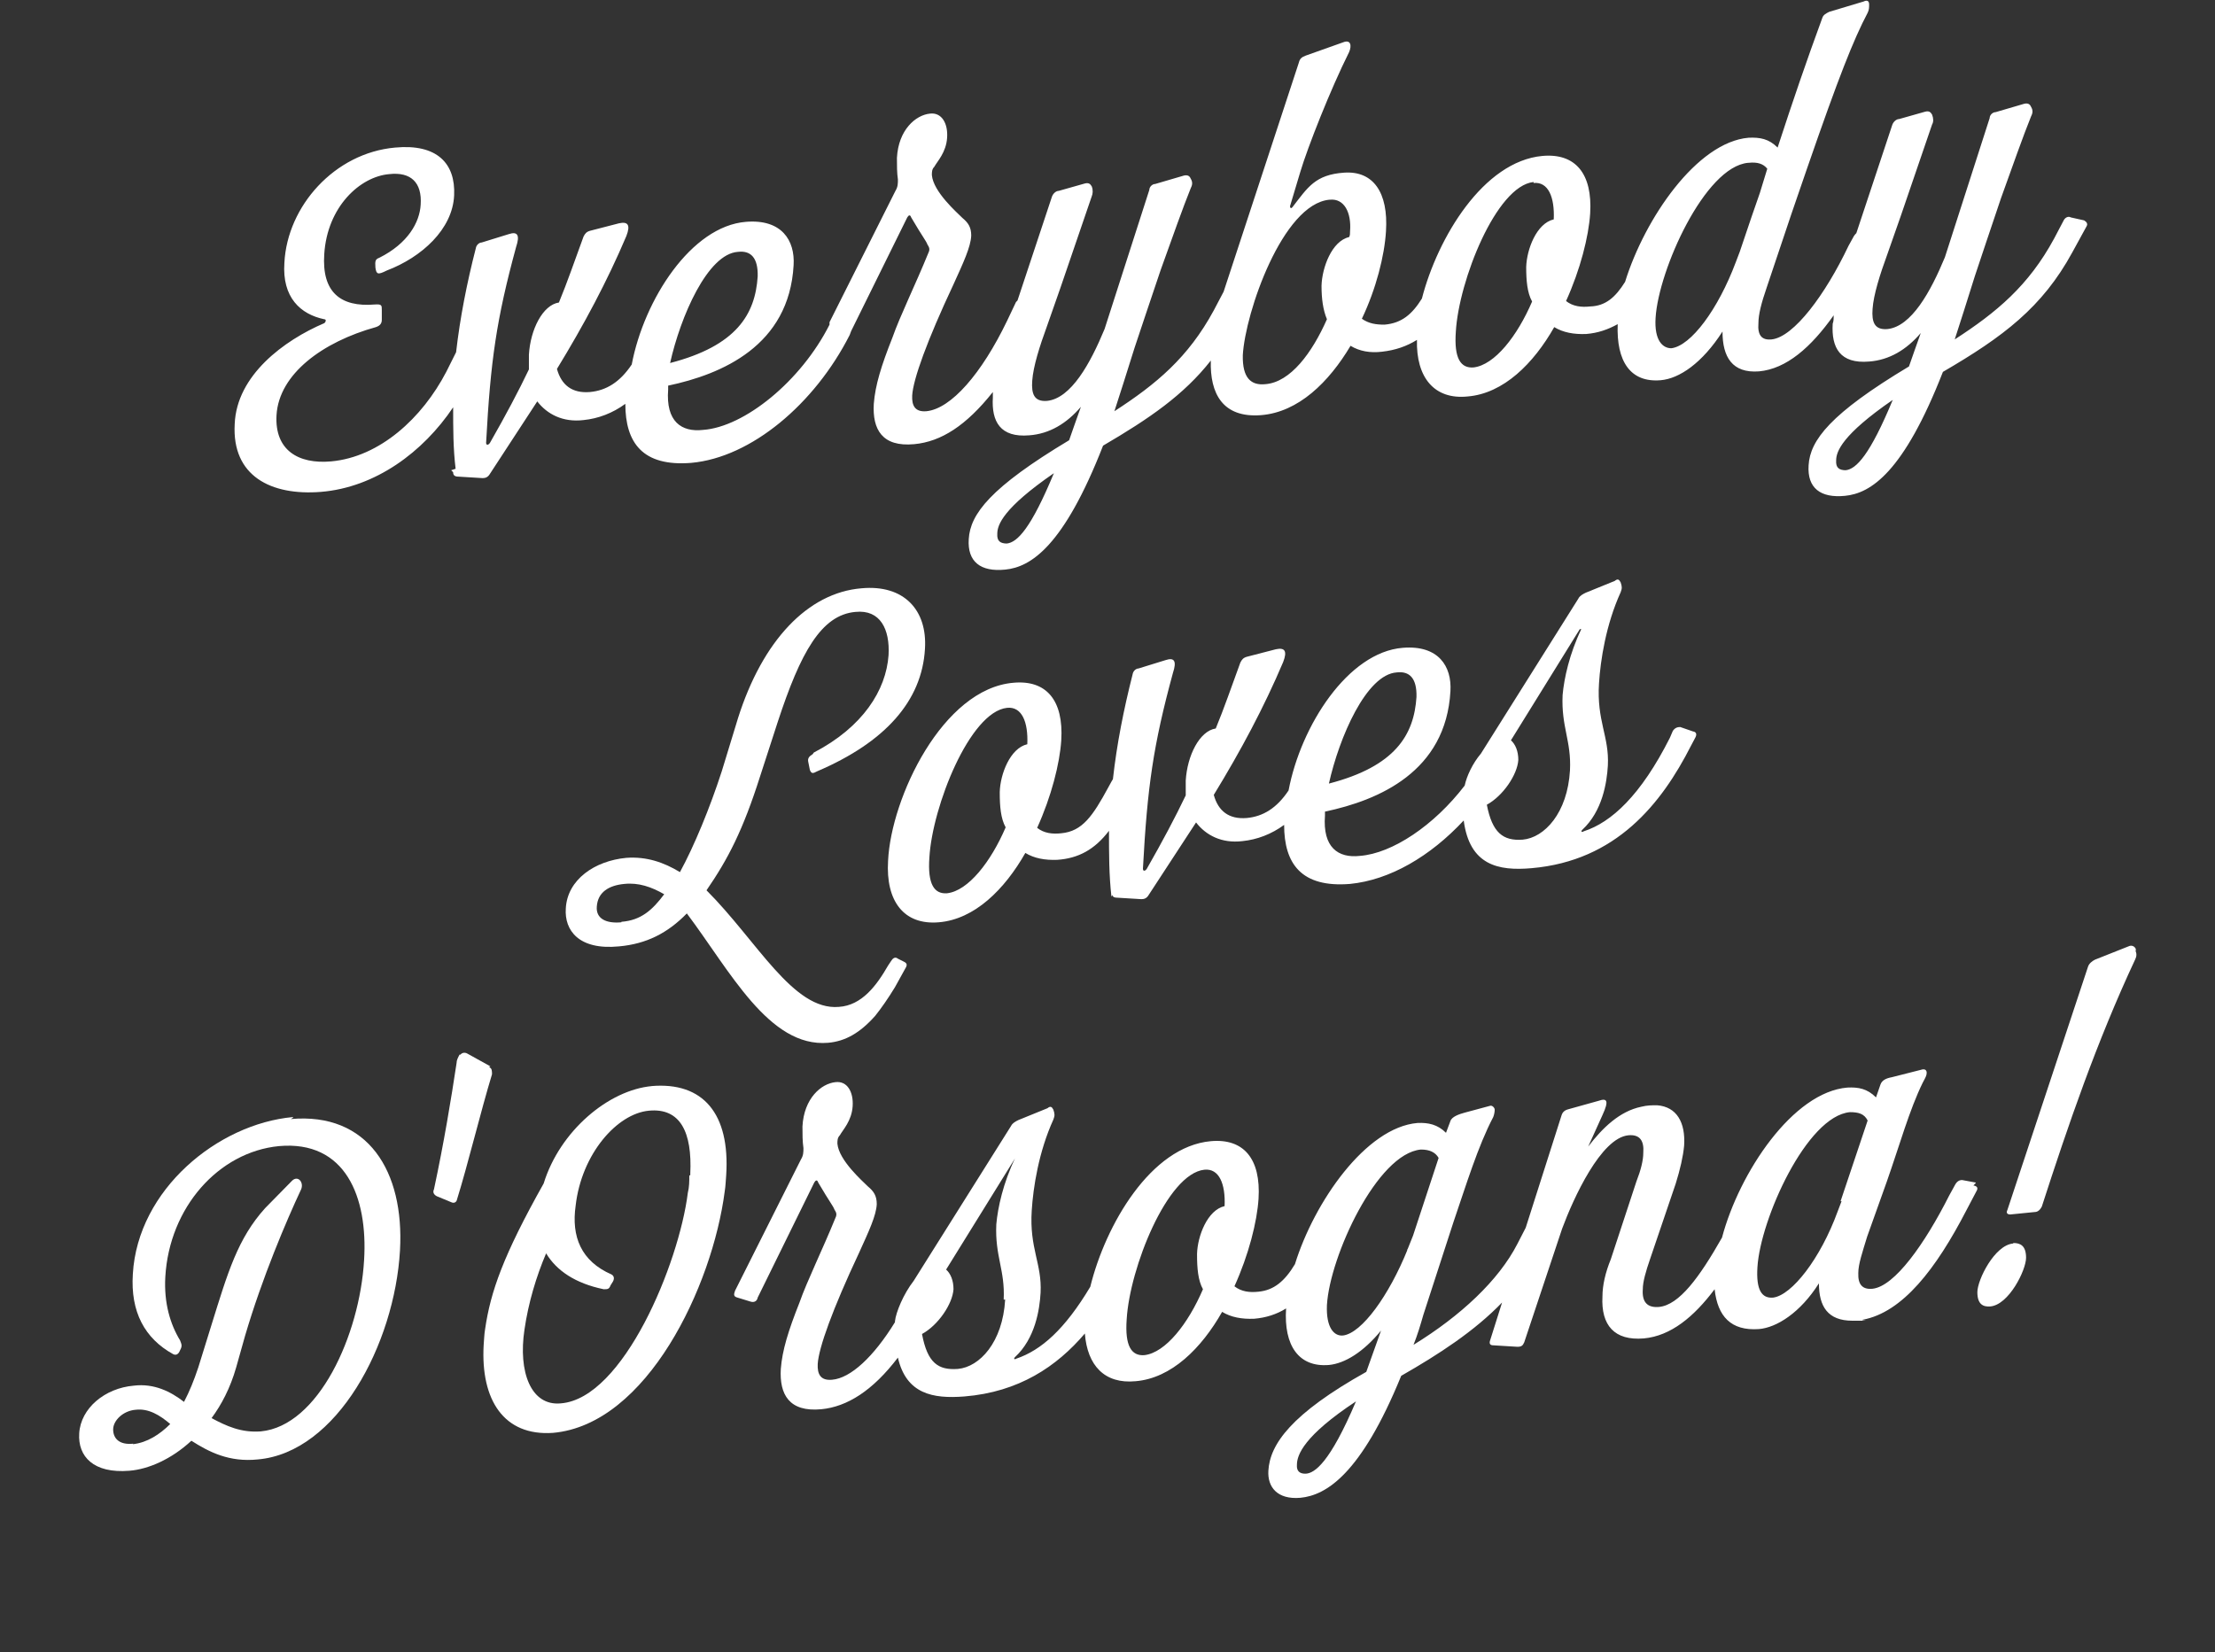
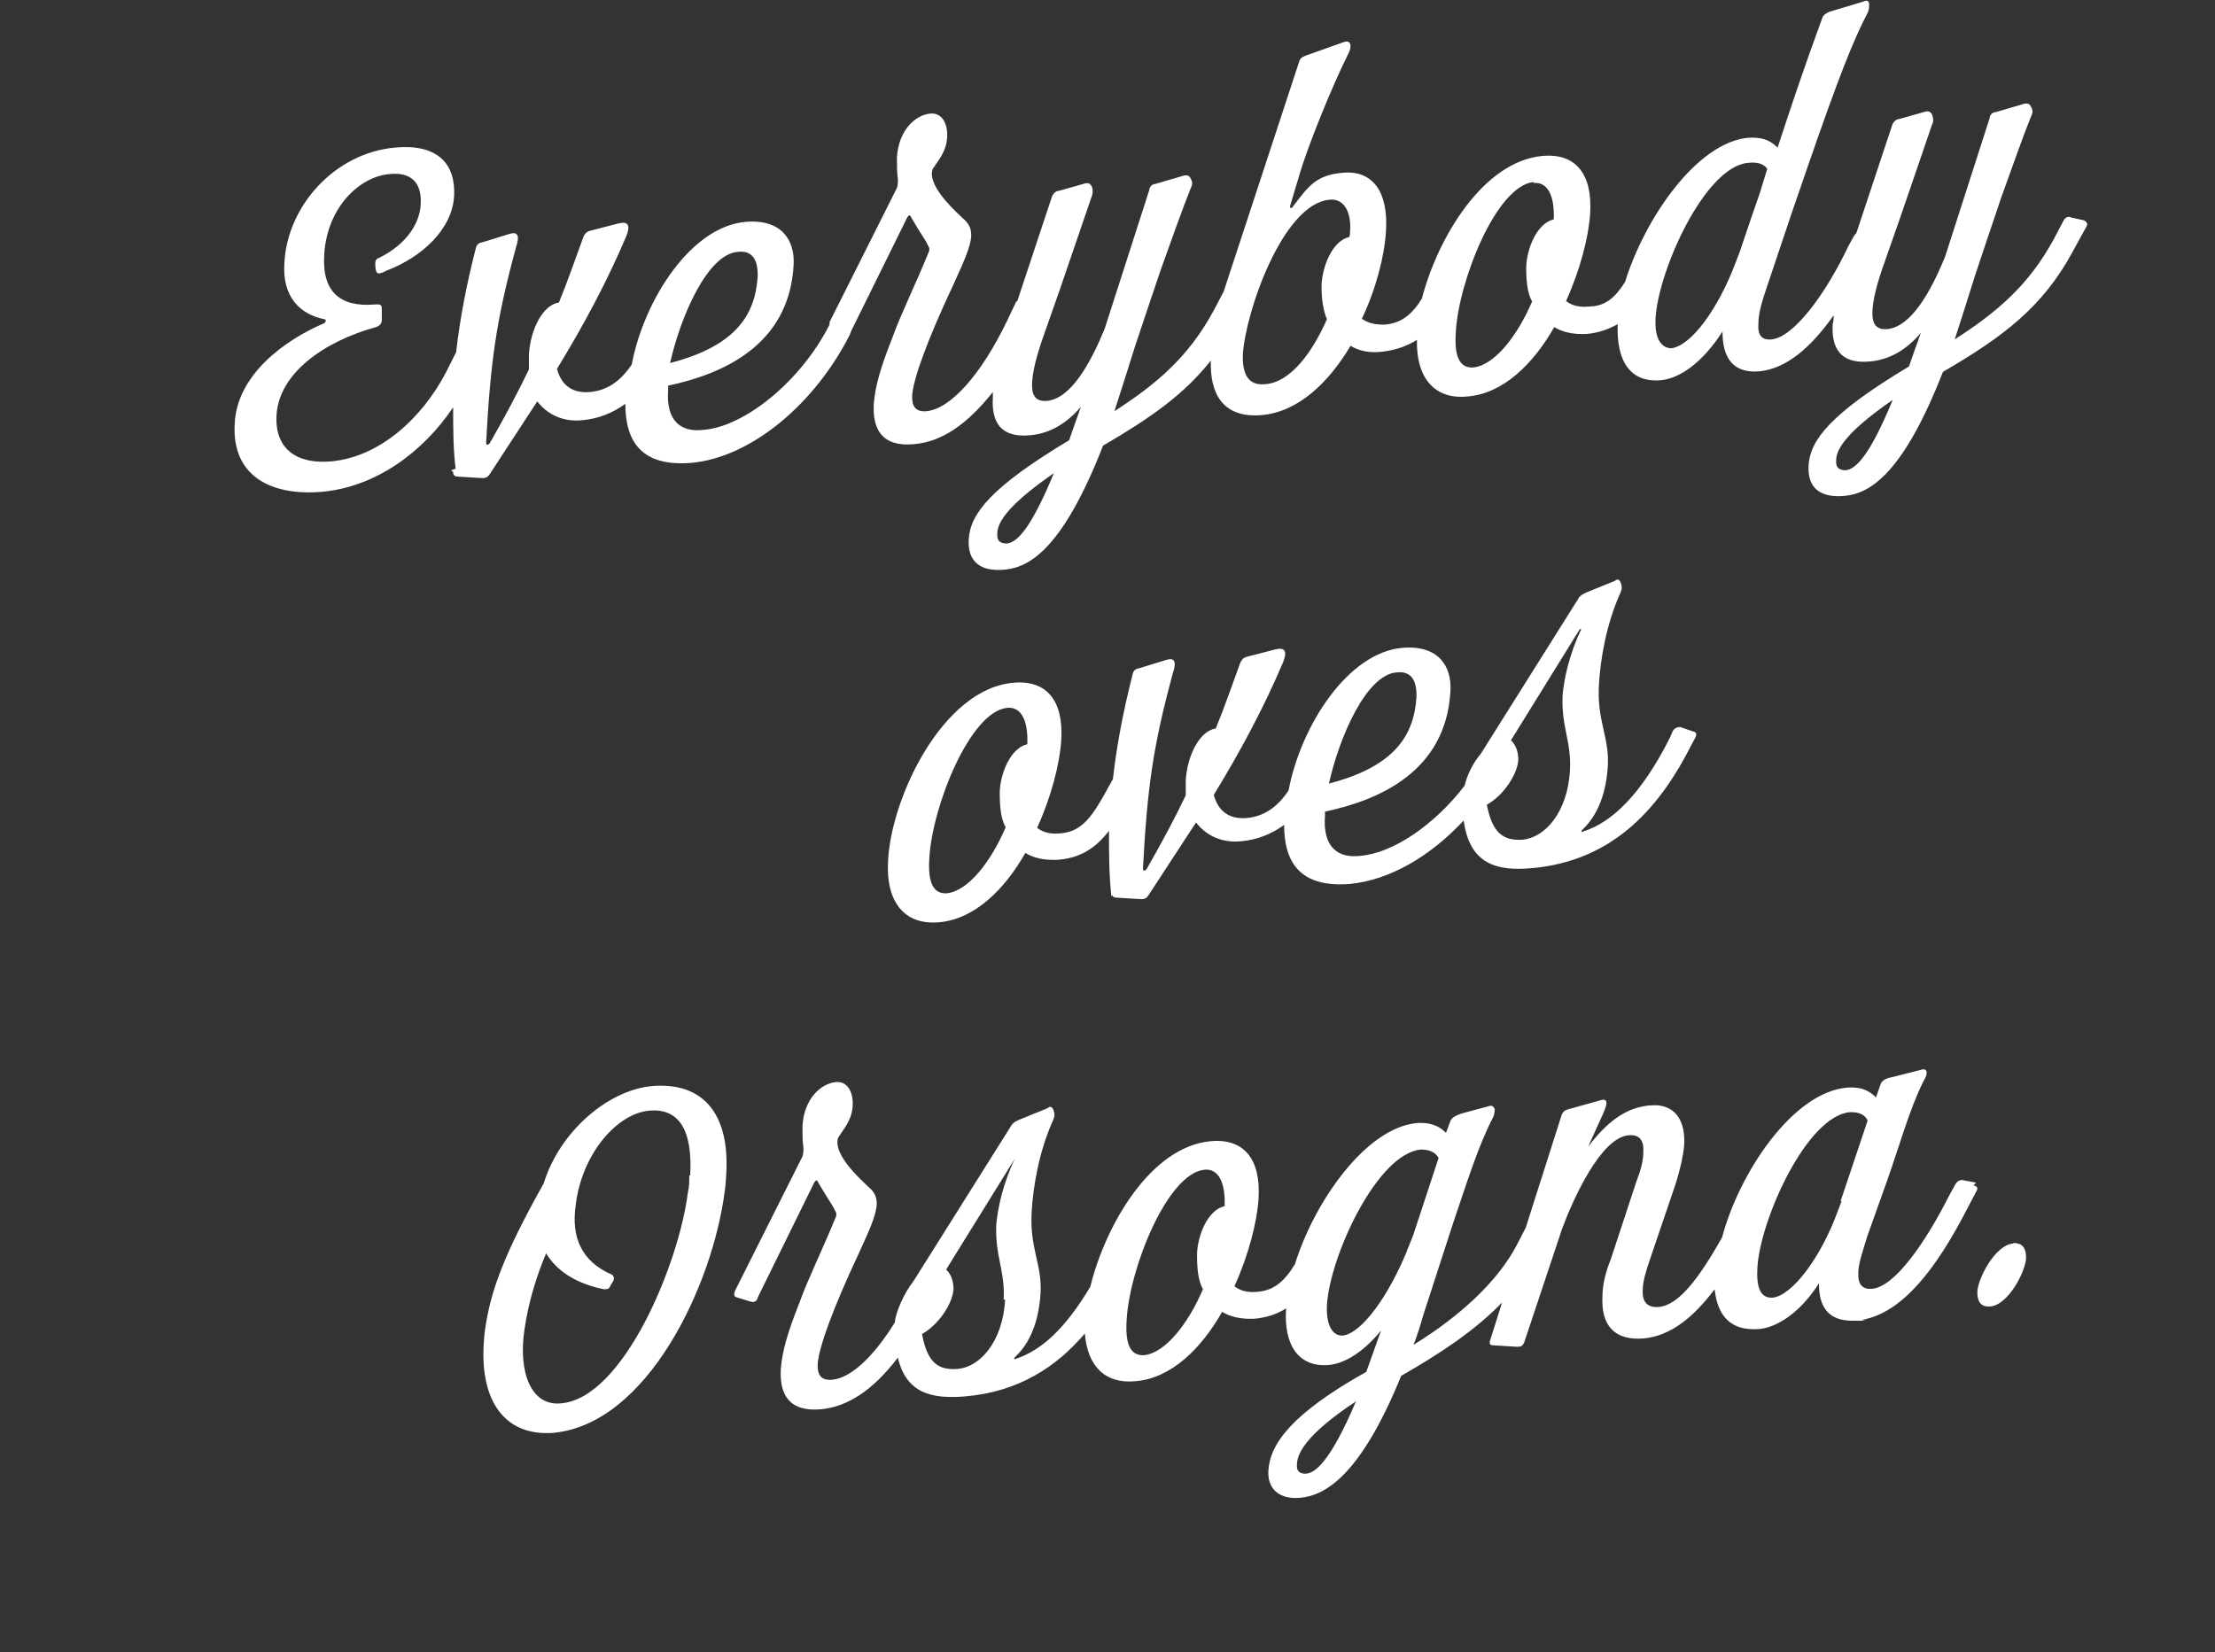
<svg xmlns="http://www.w3.org/2000/svg" id="Layer_1" data-name="Layer 1" version="1.1" viewBox="0 0 450.2 335.9">
  <rect x="0" y="0" width="450.2" height="335.9" fill="#333333" stroke="none" />
  <defs>
    <style>
      .cls-1 {
        fill: #fff;
        stroke-width: 0px;
      }
    </style>
  </defs>
  <path class="cls-1" d="M92.1,96c0,.6.3.9,1.1.9l4.9.3c.6,0,1.1-.2,1.5-.9,3.3-5,6.5-10,9.6-14.7,2,2.6,5.2,4.3,9.4,3.8,3-.3,5.9-1.4,8.5-3.3,0,7.9,3.5,12.8,13.4,12,12.2-1.1,25.1-12,32.2-26l.3-.8,11.4-23.1c.3-.5.6-.6.8,0,2.4,4.1,3,4.7,3.3,5.5.3.5.6.9.2,1.7-2.6,6.4-5.8,12.9-7.3,17.2-2.3,5.8-3.5,9.7-3.8,13.5-.3,5.2,1.7,8.8,8.2,8.2,5.5-.5,10.6-3.8,16-10.6v1.1c-.3,4.9,1.5,8.2,7.4,7.7,4.1-.3,7.6-2.4,10.5-5.8-.9,2.6-1.7,4.7-2.4,6.8-16,9.6-20.1,15-20.4,20.1-.3,4.6,2.4,6.7,7.4,6.2,5.2-.5,11.9-4.7,19.9-25.2,9.4-5.5,16.4-10.3,21.9-17.3-.2,6.7,2.4,11.7,10.2,11.1,7.6-.6,13.8-6.7,18.2-14.1,1.8,1.1,4,1.5,6.4,1.2,2.7-.3,5-1.1,7.1-2.4-.2,7.6,3.5,12.2,10.3,11.5,7.3-.6,13.4-6.7,17.6-14.1,1.8,1.1,4,1.5,6.5,1.4,2.4-.2,4.4-.9,6.4-2-.3,7.6,2.6,11.9,8.7,11.4,3.8-.3,8.5-3.5,12.6-9.9,0,5.2,2,8.5,7.4,8.1,5.6-.5,10.6-4.9,15.2-11.4,0,.6,0,1.2-.2,1.7-.3,4.9,1.5,8.2,7.4,7.7,4.1-.3,7.6-2.4,10.5-5.8-.9,2.6-1.7,4.7-2.4,6.8-16,9.6-20.1,15-20.4,20.1-.3,4.6,2.4,6.7,7.4,6.2,5.2-.5,11.9-4.7,19.9-25.2,12.2-7.1,20.2-13.1,26.3-24.3l2.9-5.3c.3-.5,0-.9-.5-1.2l-2.7-.6c-.5-.3-1.1,0-1.4.5l-2,3.8c-5.2,9.6-11.7,15-20.2,20.5l1.8-5.6,2.3-7.3c1.2-3.6,3.2-9.6,5.3-15.8,2.3-6.4,4.6-12.9,6.1-16.6.3-.6.5-1.2,0-2-.2-.5-.6-.8-1.4-.6l-5.8,1.7c-.6,0-1.2.6-1.2,1.2l-9.1,28.3c-2.9,7-6.8,14.1-11.7,14.6-2.6.2-3.2-1.4-3-4.1.2-2.9,1.5-7,3-11.1l2.7-7.7,6.4-18.7c.3-.5.3-1.2,0-2-.3-.5-.6-.8-1.4-.6l-5.3,1.5c-.6,0-1.2.6-1.4,1.2l-7.3,22c-.2.2-.3.3-.5.6l-1.1,2c-4.7,9.9-11.1,18.5-15.6,19-2,.2-2.9-.8-2.7-3.3,0-1.8.6-4.1,1.7-7.3l5-14.9,3.2-9.3c6.4-18.5,9.4-26.1,12.3-31.6.3-.6.3-1.1.3-1.7h0c0-.8-.5-.9-1.1-.6l-7,2.1c-.6.3-1.2.6-1.4,1.2-3.3,9-5.9,16.6-9.1,26.4-1.8-1.8-3.6-2.1-5.9-2-10.5.9-21.1,16.4-25.1,29.3-2,3.2-4,4.9-7.1,5-1.8.2-3.5,0-4.9-1.1,2.9-6.4,4.6-13.1,4.9-17.8.5-8.1-3-12.3-9.7-11.7-12,1.1-21.3,16.6-24.5,29-2,3.2-4.1,5-7.6,5.3-1.7,0-3.2-.2-4.6-1.2,2.9-6.1,4.6-12.8,4.9-17.8.5-7.9-2.6-12.3-8.5-11.9s-7.4,3-10.5,7c-.2.3-.5.3-.5-.2l2.1-7c1.5-5,6.1-16.7,9.9-24.3.6-1.4.3-2.6-1.2-2l-7.6,2.7c-.8.3-1.2.6-1.4,1.4l-15.3,46.6h0l-2,3.8c-5.2,9.6-11.7,15-20.2,20.5l1.8-5.6,2.3-7.3c1.2-3.6,3.2-9.6,5.3-15.8,2.3-6.4,4.6-12.9,6.1-16.6.3-.6.5-1.2,0-2-.2-.5-.6-.8-1.4-.6l-5.8,1.7c-.6,0-1.2.6-1.2,1.2l-9.1,28.3c-2.9,7-6.8,14.1-11.7,14.6-2.6.2-3.2-1.4-3-4.1.2-2.9,1.5-7,3-11.1l2.7-7.7,6.4-18.7c.2-.5.3-1.2,0-2-.3-.5-.6-.8-1.4-.6l-5.3,1.5c-.6,0-1.2.6-1.4,1.2l-7,21.1s-.2.2-.3.3l-1.8,3.8c-5.2,10.8-11.4,17.9-16.4,18.4-2.3.2-3-1.1-2.9-3.2.2-3.3,3-11.1,8.4-22.6,2-4.4,3.5-7.6,3.6-9.9,0-1.7-.6-2.6-1.8-3.6-1.1-1.1-5.9-5.3-6.2-8.7,0-.6,0-1.2.5-1.7.6-1.1,2.4-2.9,2.6-5.9.2-2.9-1.1-5.2-3.5-4.9-2.9.3-6.4,3.3-6.7,9,0,1.7,0,3,.2,4.4,0,.8,0,1.5-.5,2.3l-13.4,26.7v.5c-5.8,11.5-17.3,20.8-25.7,21.4-4.4.5-7.6-1.7-7.1-8.2v-.8c10.9-2.3,24.6-8.1,25.5-24.5.3-5-2.4-9.4-9.7-8.8-11.1.9-20.7,15.8-23.2,29-2.4,3.6-5.2,5.3-8.5,5.6-3.6.3-5.8-1.4-6.7-4.7,5.5-9,10.2-17.8,14.1-27,.9-2.3.3-3-1.5-2.6l-5.8,1.5c-.8.2-1.1.6-1.4,1.2-1.8,4.9-3.3,9.3-5,13.4-3.3.5-5.8,5.5-6.1,10.6v3c-2.1,4.4-4.7,9.3-7.9,14.9-.3.5-.8.6-.8,0,.9-16.7,2.1-25.1,6.1-39.8.8-2.4.3-3.2-1.5-2.6l-5.5,1.7c-.5,0-1.1.5-1.2,1.2-1.8,7-3.2,14.1-4,21.1l-2,4c-4.9,9.4-13.5,17.3-23.4,18.2-6.7.6-11.5-2.3-11.1-9.4.5-8.4,9.4-14.9,20.2-17.9.9-.3,1.2-.8,1.2-1.5v-2c0-.9,0-1.2-1.4-1.1-7.1.6-10.8-2.6-10.3-10.2.6-9.7,7.3-15.8,13.2-16.3,4.4-.5,6.7,1.7,6.4,6.2-.2,3.6-2.6,7.9-8.4,10.8-.8.3-.9.6-.8,2,.2,1.4.5,1.5,2.3.6,7.1-2.7,13.4-8.4,13.7-15.3.3-6.5-3.5-10.5-12-9.7-12.3,1.1-21.9,11.9-22.5,23.4-.5,7.1,3.3,10.5,8.1,11.5.5,0,.3.6,0,.8-8.2,3.5-17.8,10.6-18.2,20.5-.6,10.6,7.4,14.6,17.5,13.8,11.1-.9,20.8-8.1,26.9-17.2,0,4.3,0,8.4.5,12.5l-.9.3ZM204.7,110.5c-1.4,0-2.1-.5-2-2,0-1.8,1.2-5.2,11.5-12.3-4.6,11.1-7.4,14.1-9.6,14.3ZM375.2,95.6c-1.4,0-2.1-.5-2-2,0-1.8,1.2-5.2,11.5-12.3-4.6,11.1-7.4,14.1-9.6,14.3h0ZM355.4,33.1c1.8-.2,3,.2,3.8,1.2l-1.5,4.9-1.7,4.9-2.4,7.1-.8,2.1c-3.6,9.6-9.1,17-13.1,17.5-1.7,0-3.5-1.5-3.2-6.2.6-9.7,10-30.7,18.8-31.5h0ZM311.7,37.2c3-.3,4.3,2.9,4.1,7.4-3.5.8-5.5,6.1-5.6,9.7,0,2.7.2,5.2,1.2,7-3,7-7.6,12.9-11.9,13.4-2.6.2-4-1.8-3.6-7.3.6-10.3,8.2-29.6,15.8-30.4v.2ZM270.3,40.6c2.9-.3,4.4,2.6,4.1,6.4,0,.5,0,.9-.2,1.2-3.5.8-5.5,6.2-5.6,9.9,0,2.6.3,4.9,1.1,6.8-3,6.8-7.4,12.8-12.5,13.2-2.9.3-4.7-1.2-4.6-5.9.5-8.7,8.1-30.7,17.6-31.6ZM150,51.2c2.6-.3,4.1,1.2,4,5-.5,7.7-4.3,14.1-17.8,17.6,2.1-9.4,7.6-22.2,13.8-22.6Z" />
-   <path class="cls-1" d="M165.2,153.3c-.8.5-1.1.9-.9,1.7l.3,1.5c.3.8.6.8,1.5.3,13.8-5.9,21.3-14.3,21.9-24.9.5-7.9-4.3-13.1-12.9-12.3-10.9.9-20.1,10.6-25.1,26.4l-3.3,10.8c-2.4,7.4-5.6,15.2-8.5,20.5-3.3-2-6.8-3.2-10.9-2.9-6.4.6-12,4.4-12.3,10.3-.3,4.4,2.6,8.5,10.8,7.7,5.6-.5,9.9-2.7,13.8-6.7,8.8,11.7,16.7,27.3,28.7,26.3,3.5-.3,6.5-2,9.6-5.5,1.2-1.5,2.6-3.5,4-5.8l2.1-3.8c.5-.8.3-1.1-.3-1.4l-1.2-.6c-.6-.5-1.1,0-1.4.5l-.6.9c-2.3,4-5.3,8.1-10,8.4-9.3.8-16.6-13.4-26.9-23.7,4.4-6.4,7.4-12.2,10.9-23.2l3.6-11.1c4.6-14,8.8-21.7,15.8-22.3,5-.5,7,3.5,6.7,8.8-.5,7.1-5.2,14.6-15.2,19.8l-.2.3ZM126.3,187.5c-3.2.3-5.2-.8-5-3.2.2-2.9,2.4-4.3,5.6-4.6,2.9-.3,5.5.6,8.1,2.1-2.4,3.2-4.7,5.3-8.7,5.6Z" />
  <path class="cls-1" d="M226,181.6c0,.6.3.9,1.1.9l4.9.3c.6,0,1.1-.2,1.5-.9,3.3-5,6.5-10,9.6-14.7,2,2.6,5.2,4.3,9.4,3.8,3-.3,5.9-1.4,8.5-3.3,0,7.9,3.5,12.8,13.4,12,8.1-.8,16.3-5.6,23.1-12.9,1.2,9.1,7,10.3,13.8,9.7,17.2-1.5,26.4-13.1,32.4-24.9l.9-1.7c.3-.6.2-1.1-.5-1.2l-2.6-.9c-.6,0-1.1.2-1.5.8l-.6,1.4c-5.9,11.7-11.9,17.2-17.5,19-.5.3-.6,0-.3-.3,4.1-3.8,5-9.6,5.2-13.1.3-5.9-2.3-9-1.8-16.7.3-4.7,1.4-11.9,4.4-18.5.3-.8.3-1.1,0-2-.3-.6-.6-.8-1.2-.3l-5.9,2.4c-.6.3-1.2.6-1.5,1.2l-19.8,31.5c-1.7,2-2.9,4.6-3.3,6.5-6.2,8.1-14.7,13.8-21.3,14.3-4.4.5-7.6-1.7-7.1-8.2v-.8c10.9-2.3,24.6-8.1,25.5-24.5.3-5-2.4-9.4-9.7-8.8-11.1.9-20.7,15.8-23.2,29-2.4,3.6-5.2,5.3-8.5,5.6-3.6.3-5.8-1.4-6.7-4.7,5.5-9,10.2-17.8,14.1-27,.9-2.3.3-3-1.5-2.6l-5.8,1.5c-.8.2-1.1.6-1.4,1.2-1.8,4.9-3.3,9.3-5,13.4-3.3.5-5.8,5.5-6.1,10.6v3c-2.1,4.4-4.7,9.3-7.9,14.9-.3.5-.8.6-.8,0,.9-16.7,2.1-25.1,6.1-39.8.8-2.4.3-3.2-1.5-2.6l-5.5,1.7c-.5,0-1.1.5-1.2,1.2-1.8,7.1-3.2,14.1-4,21.3,0,0-.2.3-.3.5l-.6,1.1c-3.2,5.9-5.3,9-9.6,9.4-1.8.2-3.5,0-4.9-1.1,2.9-6.4,4.6-13.1,4.9-17.8.5-8.1-3-12.3-9.7-11.7-14.4,1.2-24.9,23.4-25.5,36.2-.5,8.2,3.2,13.1,10.3,12.5,7.3-.6,13.4-6.7,17.6-14.1,1.8,1.1,4,1.5,6.5,1.4,4.3-.3,7.6-2.1,10.5-5.9,0,4.6,0,9,.5,13.4l.2-.5ZM321.4,127.9c0-.2,0,0,0,0-2.4,5-3.5,10-3.8,13.4-.3,6.5,1.8,9.3,1.5,15.3-.5,8.7-5.2,13.7-9.6,14.1-4,.3-6.2-1.4-7.3-7.1,3.3-1.8,6.2-6.1,6.4-9.1,0-1.8-.6-3.2-1.5-4l14-22.6h.3ZM283.9,136.7c2.6-.3,4.1,1.2,4,5-.5,7.7-4.3,14.1-17.8,17.6,2.1-9.4,7.6-22.2,13.8-22.6h0ZM203.2,161.2c0,2.7.2,5.2,1.2,7-3,7-7.6,12.9-11.9,13.4-2.6.2-4-1.8-3.6-7.3.6-10.3,8.2-29.6,15.8-30.4,3-.3,4.3,2.9,4.1,7.4-3.5.8-5.5,6.1-5.6,9.7v.2Z" />
-   <path class="cls-1" d="M59.5,227.1c-15.2,1.4-31.5,14.7-32.5,31.9-.5,7.7,2.4,13.1,8.2,16.3.6.3,1.1,0,1.4-.8.5-.9.3-1.2,0-2-2-3.3-3.3-7.6-3-12.9.8-14.1,10.8-25.4,23.1-26.6,13.5-1.2,18.1,10.3,17.3,23.2-.9,15.3-9.3,33.7-21,34.8-4,.3-7-1.1-10-2.7,2-2.7,3.8-6.1,5-10.3l1.8-6.4c3.5-11.9,8.4-23.4,11.4-29.8.6-1.4-.6-2.9-1.8-1.8l-5.5,5.6c-5.6,6.2-7.6,13.1-10.9,23.7l-2.7,8.7c-.9,2.7-1.8,4.9-2.9,7-2.7-2.1-6.1-3.8-10.2-3.3-5.9.5-10.8,4.6-11.1,9.7-.3,4.7,2.9,8.2,10.2,7.6,3.8-.3,8.5-2.3,12.6-6.1,3.6,2.3,7.7,4.4,13.5,3.8,16.1-1.4,27.8-23.4,28.9-42.5.9-16.1-6.5-28.1-22.2-26.7l.5-.3ZM27.1,293.5c-2.9.3-4.1-1.1-4.1-2.9s2-3.8,4.6-4c2.6-.3,4.9,1.1,7,2.9-2.1,2.1-4.7,3.8-7.6,4.1l.2-.2Z" />
-   <path class="cls-1" d="M99.7,216.8l-4.7-2.6c-.5-.3-1.1-.2-1.4.2h-.2c-.3.6-.6,1.1-.6,1.7-1.1,7.3-2.6,16.4-4.6,25.7-.3.6,0,1.1.6,1.4l2.9,1.2c.6.3,1.1,0,1.2-.6,2.1-6.7,4.9-18.2,7.1-25.4,0-.6,0-1.2-.5-1.4v-.2Z" />
  <path class="cls-1" d="M132.5,220.8c-8.8.8-18.7,9.1-22,19.8-8.2,14.6-10.8,22-11.9,29.6-.2,1.1-.2,2.3-.3,3.3-.6,11.1,4.1,18.5,14.1,17.8,19.1-1.7,32.4-29.8,34.9-49.1.2-1.2.2-2.3.3-3.3.8-12.5-4.7-19-15.2-18.1ZM140.1,239c0,1.2,0,2.3-.3,3.5-1.8,14.4-13.1,41.8-25.8,42.8-6.1.6-8.7-6.4-7.4-15,.8-5.5,2.4-10.8,4.4-15.5,2.1,3.5,5.9,6.1,11.7,7.3.8,0,1.1,0,1.4-.8l.5-.8c.3-.6.2-1.1-.3-1.4-6.2-2.7-8.2-7.7-7.3-14,1.2-10.5,8.4-18.7,14.9-19.3,6.4-.6,8.8,4.4,8.4,12.8v.3Z" />
  <path class="cls-1" d="M401.5,240.4l-2.7-.5c-.6,0-1.1.3-1.5,1.1l-1.1,2c-5,9.9-11.1,18.5-15.6,19-2,.2-3-.8-2.9-3.2,0-1.8.8-4.1,1.8-7.4l4-11.2c2.6-7.4,4.6-14.6,7.3-20.1.6-1.1.8-1.5.8-2s-.3-.9-1.2-.6l-5.9,1.5c-1.1.2-2,.6-2.3,1.5l-.9,2.6c-1.8-1.8-3.6-2.1-5.8-2-11.1.9-22,17.3-25.5,30.5-4.6,8.1-8.7,13.7-12.8,14.1-2.3.2-3.5-.9-3.3-3.6,0-1.5.6-3.6,1.5-6.2l5.2-15.3c.9-2.9,1.5-5.5,1.7-7.7.3-4.7-1.5-7.9-5.5-8.2-1.1,0-2,0-3.2.3-4.4.9-7.9,4.3-10.8,8.1l2.9-6.4c1.4-3,.9-3.5-.8-2.9l-6.1,1.7c-.8.2-1.2.6-1.4,1.2l-7.3,22.9-1.7,3.3c-3.8,7.4-11.5,14.6-21.1,20.5.8-2,1.4-4,2-6.1l6.1-18.8c2.6-7.6,5-15.5,8.1-21.4.2-.5.3-1.1.3-1.5s-.5-.9-.9-.8l-5.2,1.4c-1.1.3-2.6.8-2.9,1.7l-.9,2.4c-1.7-1.7-3.6-2.1-5.8-2-10.5.9-21,16.1-24.9,28.7-2.1,3.5-4.3,5.3-7.4,5.6-1.8.2-3.5,0-4.9-1.1,2.9-6.4,4.6-13.1,4.9-17.8.5-8.1-3-12.3-9.7-11.7-12.2,1.1-21.4,17-24.5,29.6-5.2,8.7-10,12.9-15,14.6-.5.3-.6,0-.3-.3,4.1-3.8,5-9.6,5.2-13.1.3-5.9-2.3-9-1.8-16.7.3-4.7,1.4-11.9,4.4-18.5.3-.8.3-1.1,0-2-.3-.6-.6-.8-1.2-.3l-5.9,2.4c-.6.3-1.2.6-1.5,1.2l-19.8,31.5c-2.1,2.7-3.6,6.4-3.8,8.2v.2c-4.3,7-9,11.4-12.8,11.7-2.3.2-3-1.1-2.9-3.2.2-3.3,3-11.1,8.4-22.6,2-4.4,3.5-7.6,3.6-9.9,0-1.7-.6-2.6-1.8-3.6-1.1-1.1-5.9-5.3-6.2-8.7,0-.6,0-1.2.5-1.7.6-1.1,2.4-2.9,2.6-5.9.2-2.9-1.1-5.2-3.5-4.9-2.9.3-6.4,3.3-6.7,9,0,1.7,0,3,.2,4.4,0,.8,0,1.5-.5,2.3l-13.4,26.7c-.3.8-.3,1.2.5,1.4l2.6.8c.9.3,1.4-.2,1.5-.8l11.5-23.4c.3-.5.6-.6.8,0,2.4,4.1,3,4.7,3.3,5.5.3.5.6.9.2,1.7-2.6,6.4-5.8,12.9-7.3,17.2-2.3,5.8-3.5,9.7-3.8,13.5-.3,5.2,1.7,8.8,8.2,8.2,5.3-.5,10.5-3.8,15.6-10.5,1.7,7.4,7.1,8.4,13.5,7.9,11.1-.9,18.8-6.1,24.5-12.8.5,6.5,4,10.3,10.3,9.7,7.3-.6,13.4-6.7,17.6-14.1,1.8,1.1,4,1.5,6.5,1.4,2.4-.2,4.6-.9,6.5-2.1-.5,7.6,2.6,12,8.7,11.5,3.2-.3,7-2.6,10.6-7l-3,8.4c-15.2,8.5-19.6,14.7-19.9,20.1-.2,3.3,1.8,5.9,6.5,5.5,5.2-.5,12.3-4.7,20.5-24.8,7.7-4.4,14.9-9.1,20.5-14.9l-2.4,7.6c-.3.8,0,1.1.6,1.1l4.9.3c.8,0,1.1-.2,1.4-.9l7.7-23.1c2.3-6.2,7.9-18.5,13.5-19,2.3-.2,3.2,1.1,3,3.6,0,1.5-.5,3.5-1.4,5.8l-5.2,15.8c-1.1,2.7-1.7,5.3-1.7,7.6-.3,5.8,2.4,9,8.4,8.5,5.5-.5,10.2-4.4,14.4-10,.6,5.5,3.3,8.5,9,8.1,3.6-.3,8.4-3.3,12.2-9.3,0,4.7,1.8,7.6,6.8,7.6s1.4,0,2.1-.2c8.1-1.5,14.9-10.3,21.1-22.3l2-3.8c.5-.8,0-1.1-.6-1.2l.5-.5ZM204.3,264.2c-.5,8.7-5.2,13.7-9.6,14.1-4,.3-6.2-1.2-7.3-7.1,3.3-1.8,6.2-6.1,6.4-9.1,0-1.8-.6-3.2-1.5-4l14-22.6c0-.2,0,0,0,0-2.4,5-3.5,10-3.8,13.4-.3,6.5,1.8,9.3,1.5,15.3h.3ZM243.3,255.1c0,2.7.2,5.2,1.2,7-3,7-7.6,12.9-11.9,13.4-2.6.2-4-1.8-3.6-7.3.6-10.3,8.2-29.6,15.8-30.4,3-.3,4.3,2.9,4.1,7.4-3.5.8-5.5,6.1-5.6,9.7v.2ZM265.3,299.6c-1.1,0-1.8-.5-1.7-1.8,0-2,1.4-5.9,12-12.9-5.3,12.5-8.4,14.6-10.2,14.7h-.2ZM286.1,254c-3.8,9.4-9.3,17-13.1,17.5-1.8.2-3.5-1.5-3.3-6.2.6-9.9,10.2-30.8,19.1-31.6,1.7,0,2.9.5,3.6,1.7l-5.2,15.8-1.2,3v-.2ZM374.3,244.2l-.8,2.1c-3.5,9.6-9.3,17-13.1,17.5-2.3.2-3.5-1.5-3.2-6.2.6-9.7,10-30.7,18.8-31.5,1.7,0,2.9.3,3.6,1.7l-5.5,16.4h0Z" />
-   <path class="cls-1" d="M434.1,193.4v-.5c-.3-.6-.9-.8-1.5-.5l-6.8,2.7c-.6.3-1.2.8-1.4,1.4l-16.4,49.5c-.3.6,0,.9.6.9l5-.5c.6,0,1.1-.5,1.4-1.1,5.3-16.4,11.1-33.4,19-50.3.3-.6.3-1.2,0-1.8h.2Z" />
-   <path class="cls-1" d="M409.2,252.8c-3.8.3-7.3,7.4-7.3,9.9s1.2,3,2.6,2.9c3.8-.3,7.3-7.4,7.3-9.9s-1.2-3-2.6-3v.2Z" />
+   <path class="cls-1" d="M409.2,252.8c-3.8.3-7.3,7.4-7.3,9.9s1.2,3,2.6,2.9c3.8-.3,7.3-7.4,7.3-9.9s-1.2-3-2.6-3v.2" />
</svg>